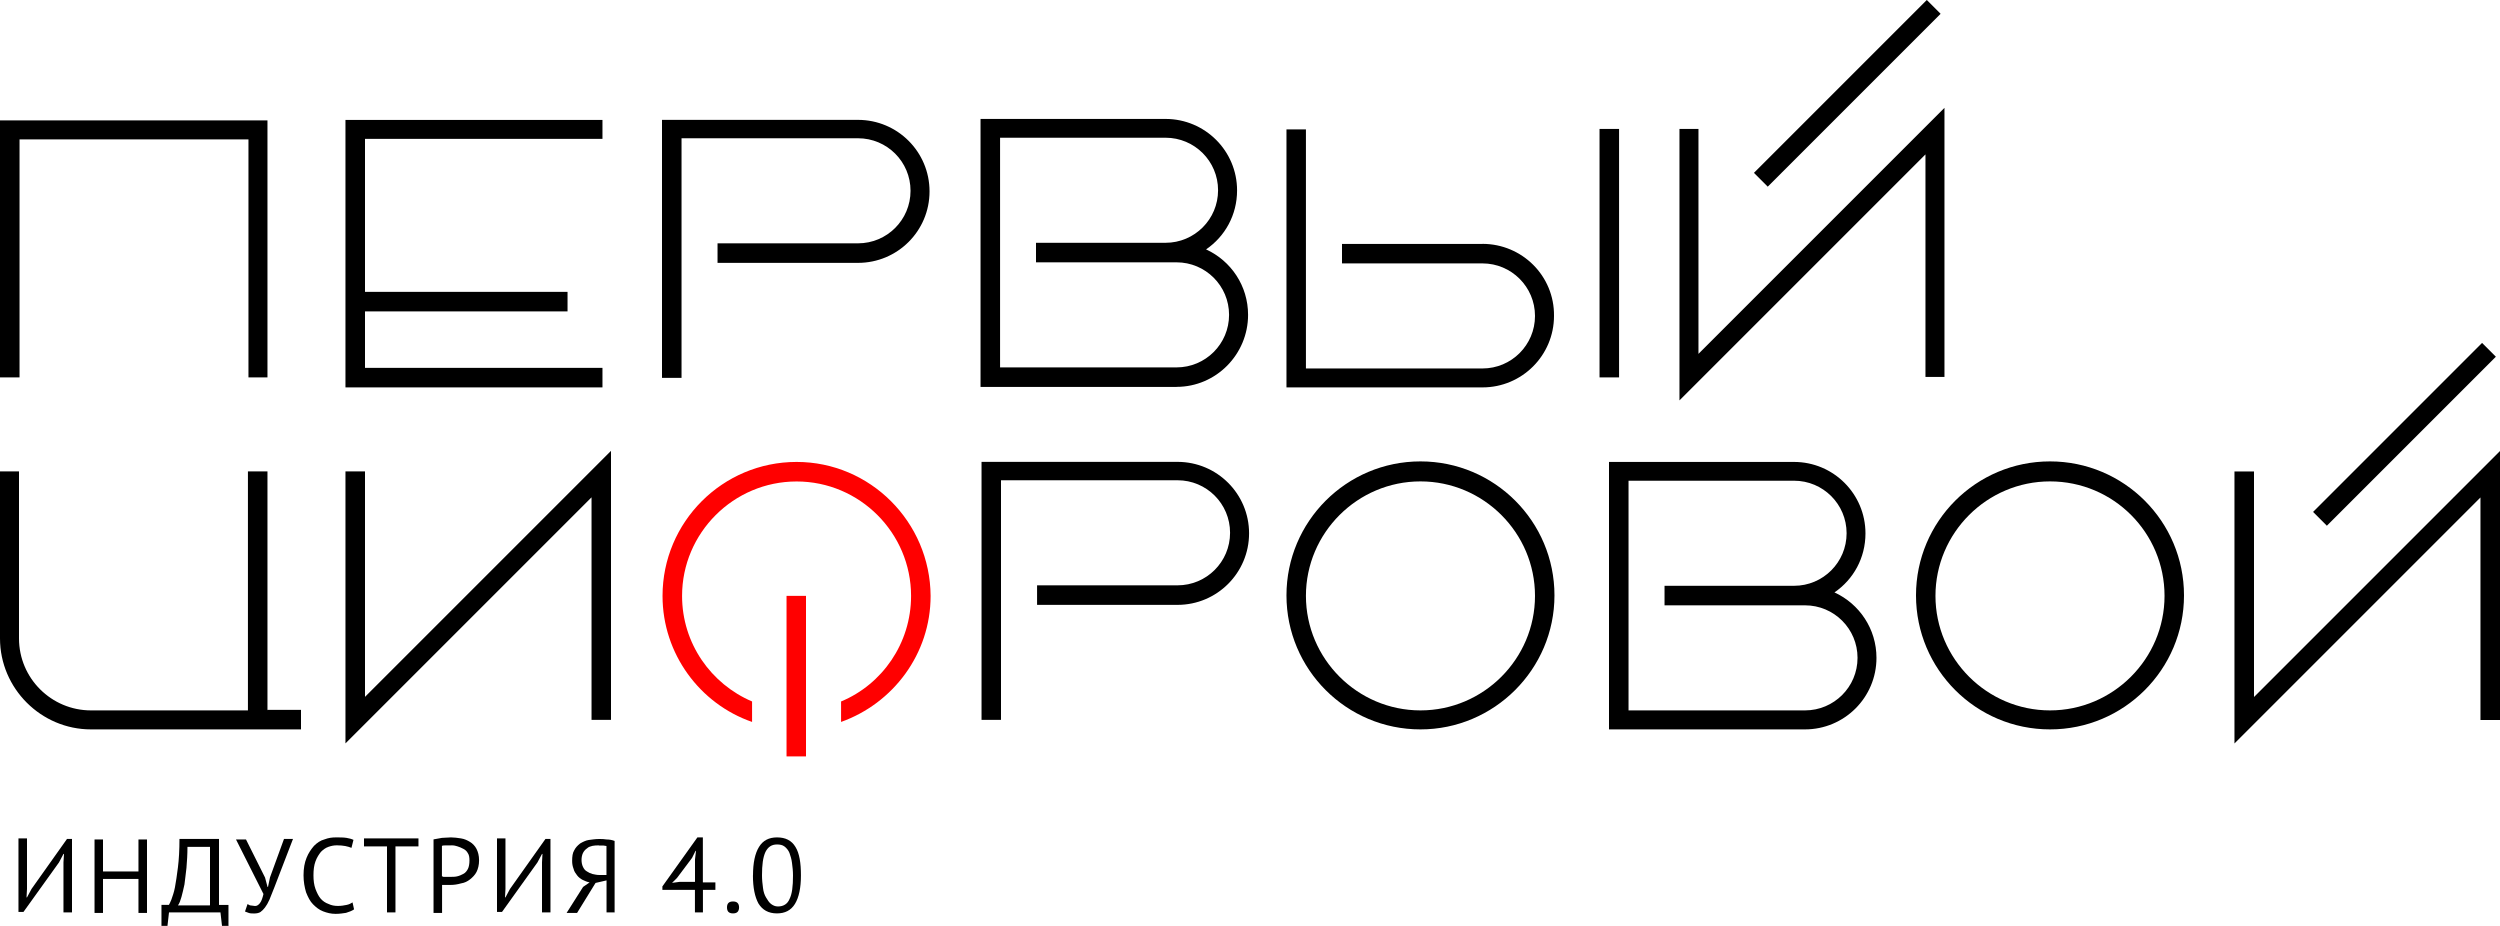
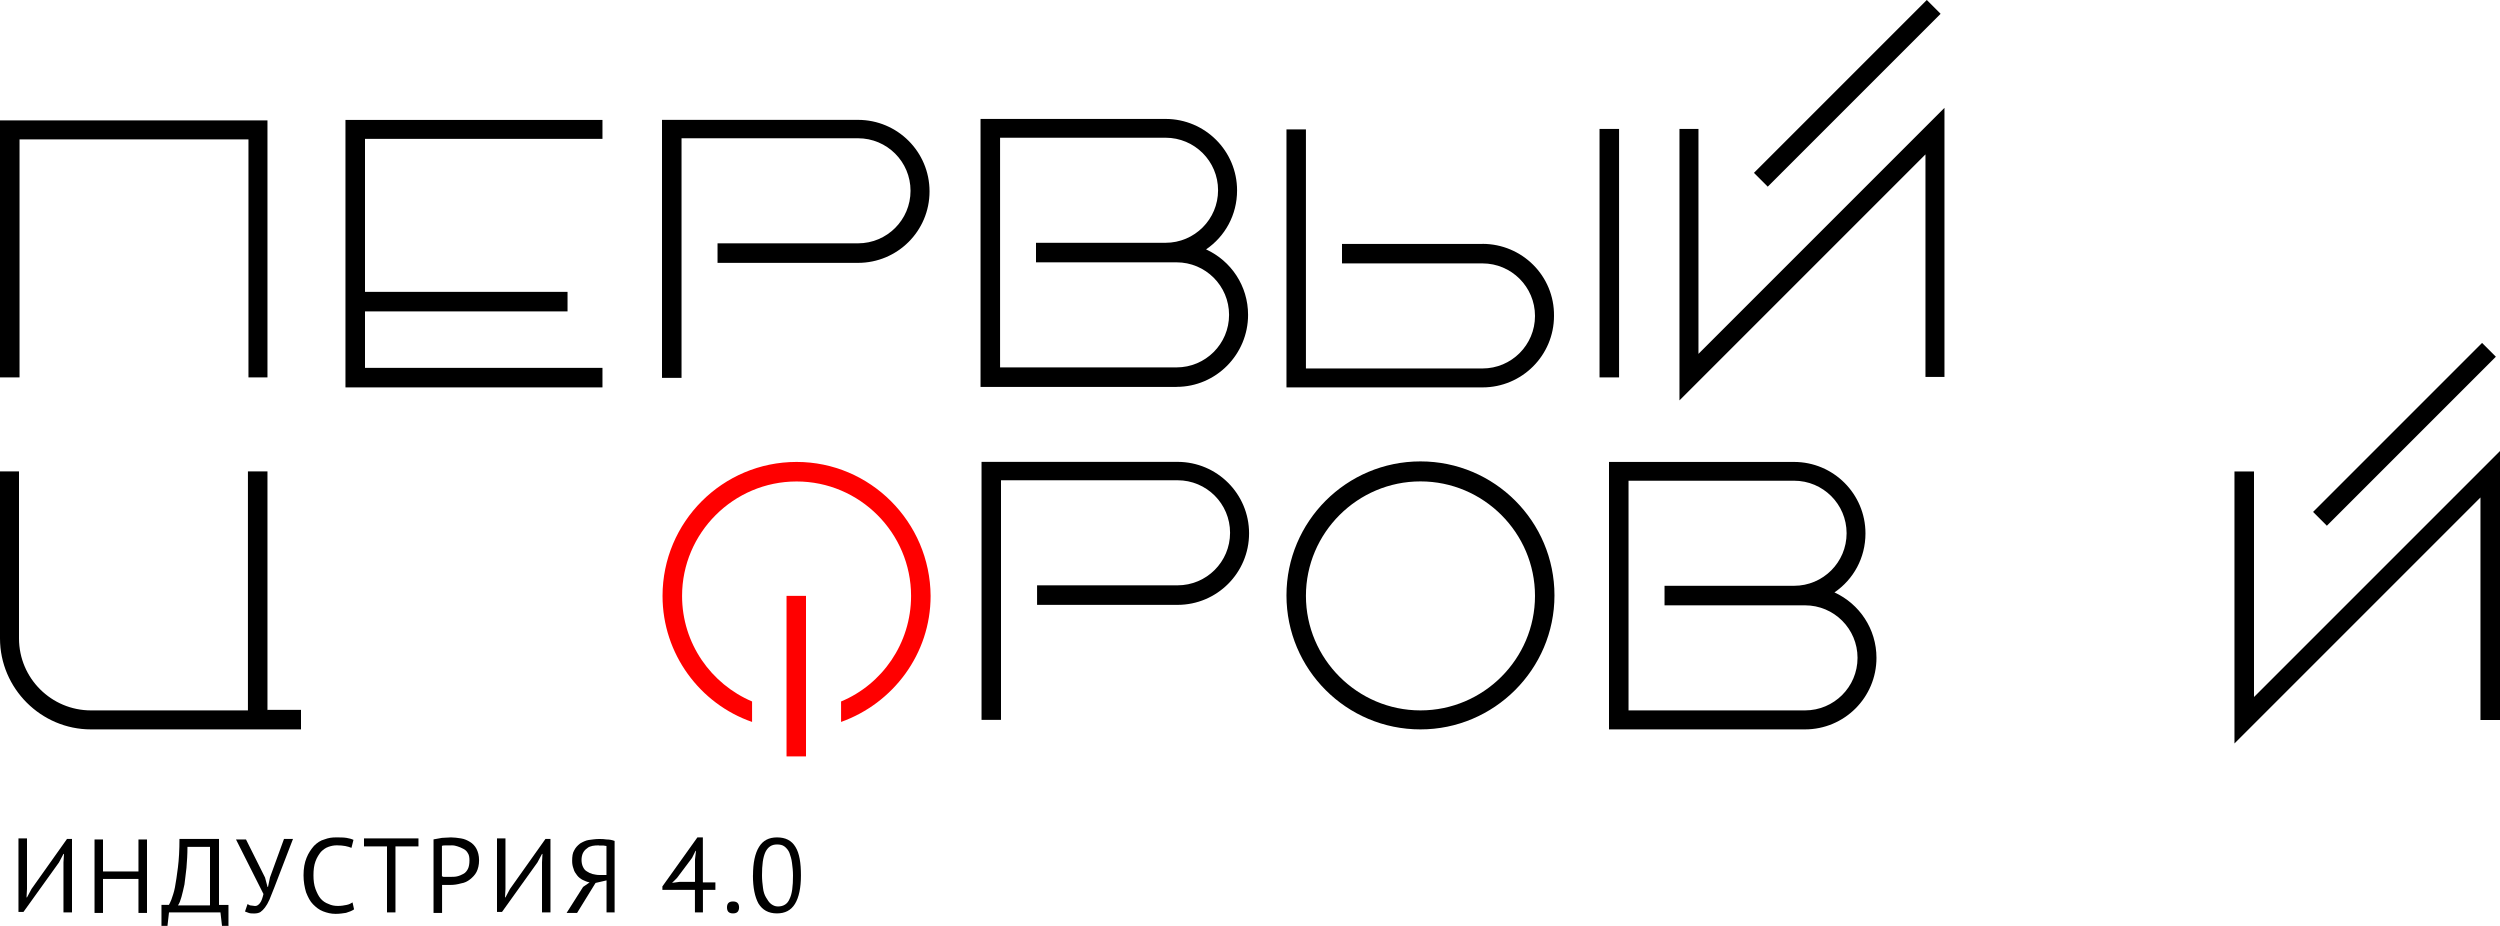
<svg xmlns="http://www.w3.org/2000/svg" id="uuid-c453a7bb-b299-4466-b556-a788f9a7f335" data-name="Слой 2" viewBox="0 0 375 138.88">
  <g id="uuid-15c6fa67-a0d9-4269-9ebb-9926f4fcedd2" data-name="Слой 1">
    <g>
      <path d="m9.52,129.36l.08-1.27h-.08l-.67,1.27-5.33,7.43h-.75v-11.03h1.28v7.58l-.07,1.27h.07l.68-1.27,5.32-7.5h.75v11.02h-1.28v-7.5Z" style="stroke-width: 0px;" />
      <path d="m20.77,131.84h-5.32v5.1h-1.27v-11.02h1.27v4.8h5.32v-4.8h1.28v11.02h-1.28v-5.1Z" style="stroke-width: 0px;" />
      <path d="m34.2,138.88h-.9l-.23-2.02h-7.72l-.23,2.02h-.9v-3.15h1.12c.07-.15.22-.38.38-.82.15-.45.38-1.05.52-1.8.15-.82.3-1.8.45-3,.15-1.2.23-2.62.23-4.27h5.93v9.9h1.42v3.15h-.07Zm-2.7-3.15v-8.7h-3.38c0,1.12-.07,2.18-.15,3.15-.08.9-.23,1.73-.3,2.48-.15.68-.3,1.35-.45,1.88-.15.52-.3.97-.53,1.27h4.8v-.08Z" style="stroke-width: 0px;" />
      <path d="m39.75,131.61l.38,1.43h.07l.3-1.43,2.1-5.77h1.35l-2.77,7.2c-.3.75-.53,1.35-.75,1.88-.23.52-.45.9-.68,1.2-.23.3-.45.52-.68.68-.22.15-.6.22-.9.22-.38,0-.6,0-.82-.07-.23-.08-.38-.15-.6-.22l.38-1.12c.23.15.38.22.6.22.15,0,.38.07.52.07.3,0,.52-.15.75-.45.23-.3.38-.75.52-1.35l-4.12-8.18h1.5l2.85,5.7Z" style="stroke-width: 0px;" />
      <path d="m53.1,136.41c-.3.22-.75.38-1.2.52-.45.07-.97.15-1.57.15-.68,0-1.27-.15-1.87-.38-.6-.23-1.05-.6-1.5-1.05-.45-.45-.75-1.05-1.05-1.8-.22-.75-.38-1.57-.38-2.55,0-1.05.15-1.88.45-2.62.3-.75.67-1.27,1.12-1.8.45-.45.97-.82,1.57-.97.6-.23,1.12-.3,1.72-.3s1.12,0,1.58.07c.38.07.75.15,1.05.3l-.3,1.2c-.53-.22-1.2-.38-2.18-.38-.45,0-.82.07-1.28.23-.45.15-.82.45-1.12.75-.3.38-.6.82-.82,1.43-.22.6-.3,1.27-.3,2.1,0,.75.08,1.42.3,2.03.23.6.45,1.05.75,1.42s.75.68,1.2.83c.45.22.9.3,1.43.3.45,0,.9-.07,1.28-.15.38-.07.67-.23.9-.38l.23,1.05Z" style="stroke-width: 0px;" />
      <path d="m62.77,126.96h-3.45v9.9h-1.27v-9.9h-3.45v-1.2h8.17v1.2Z" style="stroke-width: 0px;" />
      <path d="m65.02,125.91c.38-.07.83-.15,1.28-.23.45,0,.9-.07,1.35-.07s.98.07,1.5.15c.53.08.98.3,1.35.53.38.22.75.6.98,1.05.22.45.38.97.38,1.72,0,.67-.15,1.28-.38,1.73-.23.45-.6.82-.98,1.12-.38.3-.82.52-1.35.6-.52.15-1.05.23-1.57.23h-1.27v4.2h-1.28v-11.02Zm2.7.9h-.83c-.22,0-.45,0-.6.07v4.58c.07,0,.15,0,.22.07h.98c.38,0,.75,0,1.05-.07.38-.08.68-.23.97-.38.3-.15.53-.45.68-.75.15-.3.23-.75.23-1.28,0-.45-.07-.83-.23-1.05-.15-.3-.38-.52-.68-.67-.3-.15-.6-.3-.9-.38-.23-.08-.52-.15-.9-.15h0Z" style="stroke-width: 0px;" />
      <path d="m81.3,129.36l.07-1.27h-.07l-.68,1.27-5.32,7.43h-.75v-11.03h1.27v7.58l-.07,1.27h.07l.68-1.27,5.32-7.5h.75v11.02h-1.27v-7.5Z" style="stroke-width: 0px;" />
      <path d="m92.25,136.86h-1.27v-4.8l-1.65.38-2.77,4.5h-1.57l2.47-3.9.98-.68c-.38-.07-.75-.23-1.05-.38-.3-.15-.6-.38-.82-.67-.23-.3-.45-.6-.53-.97-.15-.38-.22-.75-.22-1.2,0-.67.07-1.2.3-1.57.22-.45.52-.75.9-1.05.38-.22.82-.45,1.27-.52.53-.07,1.05-.15,1.58-.15.38,0,.75,0,1.12.07.38,0,.82.07,1.2.22v10.73h.07Zm-2.4-10.05c-.38,0-.68,0-.98.07-.3.08-.6.15-.82.38-.23.15-.45.38-.6.68-.15.3-.22.68-.22,1.05s.07.75.22,1.05c.15.3.3.52.6.68.22.15.52.3.82.38.3.07.68.15,1.05.15h1.05v-4.35c-.15,0-.3-.07-.45-.07h-.67Z" style="stroke-width: 0px;" />
      <path d="m107.32,133.48h-1.88v3.38h-1.2v-3.38h-4.88v-.52l5.25-7.35h.82v6.75h1.88v1.12Zm-3.07-4.57l.15-1.28h-.07l-.52,1.05-2.25,3-.75.75,1.12-.15h2.32v-3.38Z" style="stroke-width: 0px;" />
      <path d="m109.05,136.11c0-.3.07-.52.22-.67.15-.15.38-.22.68-.22s.53.07.68.22c.15.15.23.38.23.67s-.08.52-.23.68c-.15.15-.38.22-.68.22s-.52-.07-.68-.22c-.15-.15-.22-.38-.22-.68h0Z" style="stroke-width: 0px;" />
      <path d="m112.95,131.31c0-1.88.3-3.3.9-4.27.6-.98,1.5-1.43,2.7-1.43,1.27,0,2.18.45,2.77,1.43.6.97.82,2.4.82,4.27s-.3,3.3-.9,4.28c-.6.97-1.5,1.42-2.7,1.42-1.28,0-2.18-.52-2.78-1.5-.52-.97-.82-2.32-.82-4.2h0Zm1.35,0c0,.67.07,1.28.15,1.88.07.6.23,1.05.45,1.42.23.38.45.75.75.98.3.22.6.38,1.05.38.82,0,1.43-.38,1.73-1.12.38-.75.52-1.88.52-3.53,0-.68-.07-1.27-.15-1.88-.07-.6-.23-1.05-.38-1.5-.15-.38-.45-.75-.75-.97-.3-.23-.68-.3-1.12-.3-.82,0-1.35.38-1.73,1.12-.38.82-.52,1.95-.52,3.52h0Z" style="stroke-width: 0px;" />
      <path d="m213.07,109.41c-11.1,0-20.1-9-20.1-20.1s9-20.1,20.1-20.1,20.1,9,20.1,20.1-9.07,20.1-20.1,20.1h0Zm0-37.2c-9.45,0-17.18,7.72-17.18,17.17s7.73,17.18,17.18,17.18,17.18-7.72,17.18-17.18-7.73-17.17-17.18-17.17h0Z" style="stroke-width: 0px;" />
-       <path d="m307.5,109.41c-11.1,0-20.1-9-20.1-20.1s9-20.1,20.1-20.1,20.1,9,20.1,20.1-9,20.1-20.1,20.1h0Zm0-37.2c-9.45,0-17.18,7.72-17.18,17.17s7.73,17.18,17.18,17.18,17.18-7.72,17.18-17.18-7.65-17.17-17.18-17.17h0Z" style="stroke-width: 0px;" />
      <path d="m119.48,69.29c-11.1,0-20.1,9-20.1,20.1,0,8.7,5.62,16.2,13.43,18.9v-3.07c-6.15-2.62-10.5-8.7-10.5-15.83,0-9.45,7.72-17.17,17.18-17.17s17.17,7.72,17.17,17.17c0,7.12-4.35,13.28-10.5,15.83v3.07c7.8-2.78,13.43-10.2,13.43-18.9-.07-11.1-9.07-20.1-20.1-20.1h0Z" style="fill: red; stroke-width: 0px;" />
      <rect x="117.98" y="89.38" width="2.92" height="24.08" style="fill: red; stroke-width: 0px;" />
-       <path d="m51.82,111.51v-40.8h2.93v33.82l36.9-36.9v40.35h-2.92v-33.38l-36.9,36.9Z" style="stroke-width: 0px;" />
      <path d="m150.15,107.98h-2.92v-38.7h29.4c5.93,0,10.73,4.8,10.73,10.72s-4.8,10.73-10.73,10.73h-21.07v-2.93h21.07c4.35,0,7.88-3.52,7.88-7.88s-3.52-7.88-7.88-7.88h-26.48v35.93Z" style="stroke-width: 0px;" />
      <path d="m102.23,56.68h-2.93V17.98h29.4c5.93,0,10.73,4.8,10.73,10.73s-4.8,10.72-10.73,10.72h-21.07v-2.93h21.07c4.35,0,7.88-3.52,7.88-7.88s-3.52-7.88-7.88-7.88h-26.47v35.93Z" style="stroke-width: 0px;" />
      <path d="m270.75,109.41h-29.4v-40.12h27.75c5.92,0,10.72,4.8,10.72,10.72,0,3.68-1.8,6.9-4.65,8.85,3.75,1.73,6.3,5.48,6.3,9.82,0,5.93-4.8,10.73-10.73,10.73h0Zm-26.48-2.85h26.48c4.35,0,7.88-3.52,7.88-7.88s-3.52-7.88-7.88-7.88h-21.07v-2.93h19.43c4.35,0,7.88-3.52,7.88-7.88s-3.53-7.88-7.88-7.88h-24.83v34.43Z" style="stroke-width: 0px;" />
      <path d="m176.48,58.04h-29.4V17.84h27.75c5.93,0,10.73,4.8,10.73,10.72,0,3.68-1.8,6.9-4.65,8.85,3.75,1.72,6.3,5.47,6.3,9.82,0,5.93-4.8,10.8-10.72,10.8h0Zm-26.48-2.93h26.48c4.35,0,7.88-3.52,7.88-7.88s-3.53-7.88-7.88-7.88h-21.08v-2.93h19.43c4.35,0,7.88-3.52,7.88-7.88s-3.52-7.88-7.88-7.88h-24.82v34.43Z" style="stroke-width: 0px;" />
      <path d="m40.12,106.56v-35.85h-2.93v35.85H13.65c-5.92,0-10.8-4.8-10.8-10.8v-25.05H0v25.05c0,7.5,6.15,13.65,13.65,13.65h31.5v-2.93h-5.02v.07Z" style="stroke-width: 0px;" />
      <path d="m40.12,56.61h-2.85V20.91H2.93v35.7H0V18.06h40.12v38.55Z" style="stroke-width: 0px;" />
      <path d="m90.37,20.84v-2.85h-38.55v40.12h38.55v-2.93h-35.62v-8.47h30.38v-2.93h-30.38v-22.95h35.62Z" style="stroke-width: 0px;" />
      <path d="m338.1,104.54v-33.82h-2.93v40.8l36.9-36.9v33.38h2.93v-40.35l-36.9,36.9Z" style="stroke-width: 0px;" />
      <path d="m346.96,76.79l25.35-25.35,2.07,2.07-25.35,25.35-2.07-2.07Z" style="stroke-width: 0px;" />
      <path d="m254.77,53.09V19.34h-2.85v40.72l36.9-36.9v33.38h2.85V16.18l-36.9,36.9Z" style="stroke-width: 0px;" />
      <path d="m263.09,25.93L289.02,0l2.07,2.07-25.93,25.93-2.07-2.07Z" style="stroke-width: 0px;" />
      <path d="m222.37,36.59h-21.07v2.92h21.07c4.35,0,7.88,3.53,7.88,7.88s-3.52,7.88-7.88,7.88h-26.48V19.41h-2.92v38.7h29.4c5.93,0,10.73-4.8,10.73-10.73.07-6-4.8-10.8-10.73-10.8h0Z" style="stroke-width: 0px;" />
      <rect x="239.93" y="19.34" width="2.93" height="37.27" style="stroke-width: 0px;" />
    </g>
  </g>
</svg>